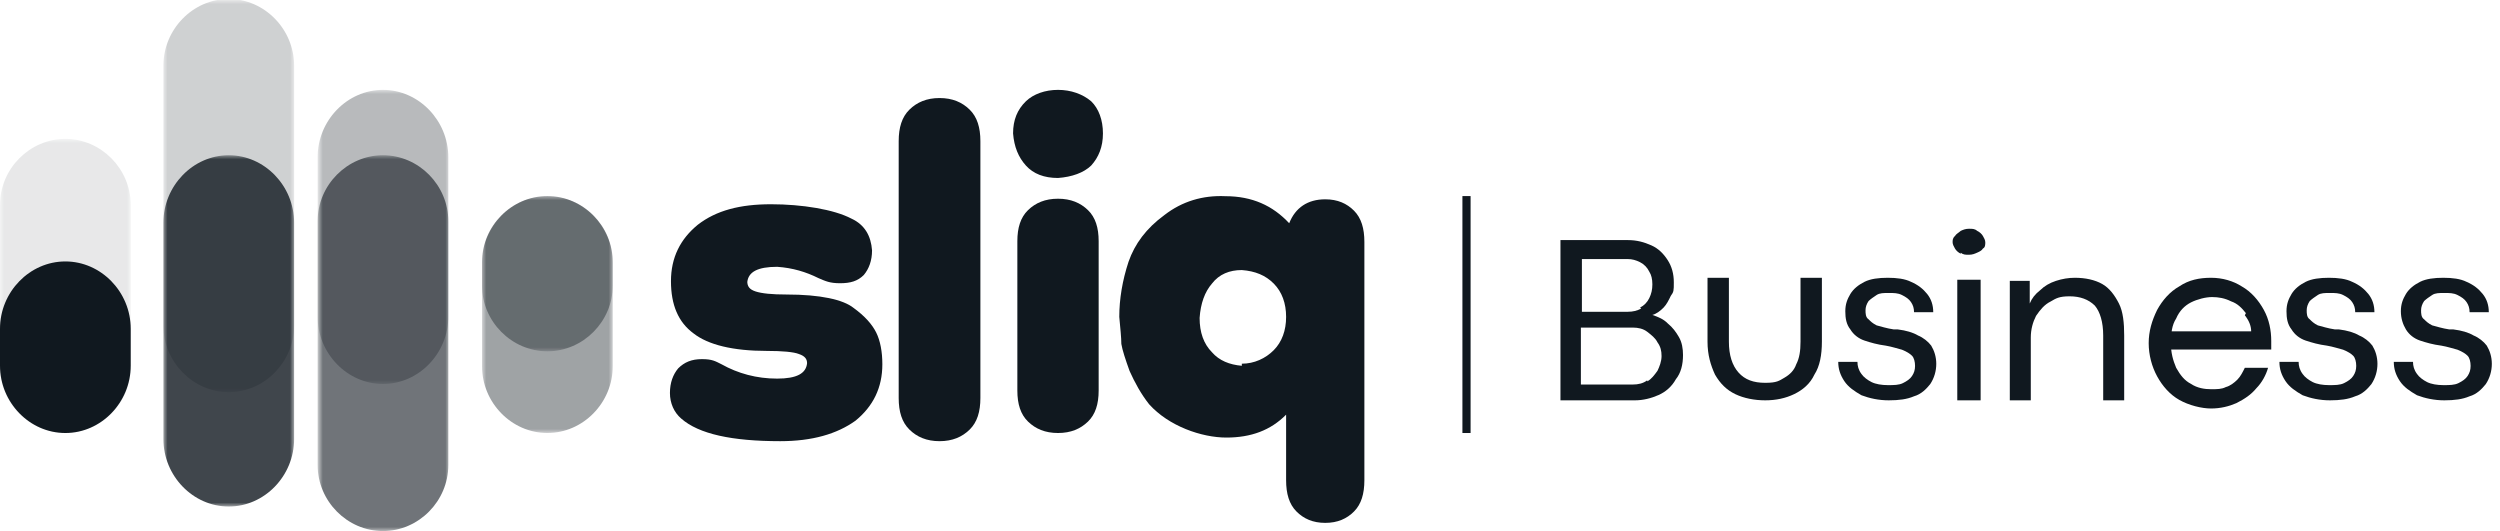
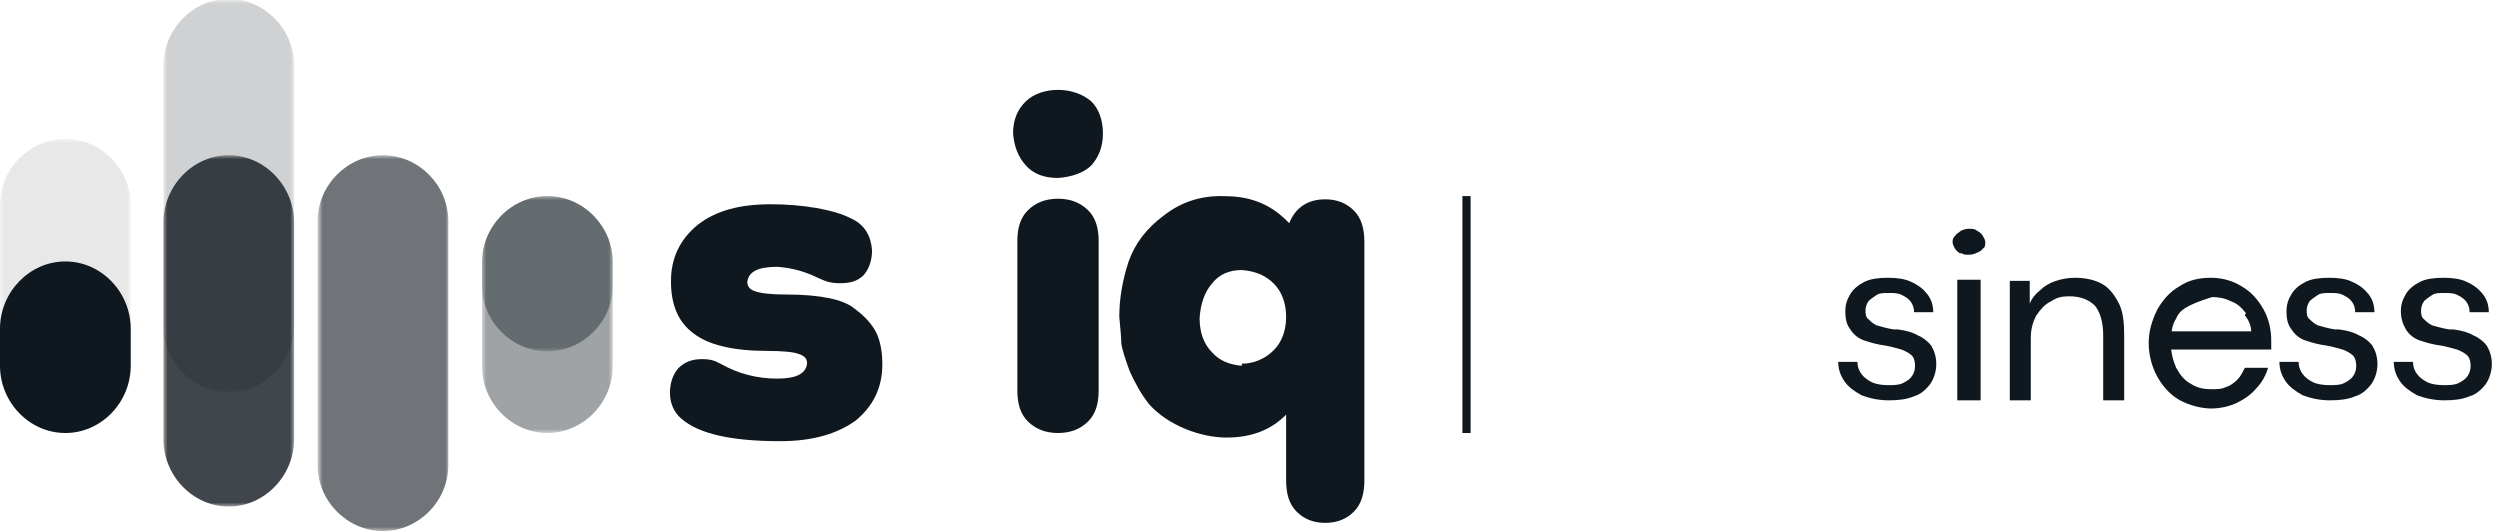
<svg xmlns="http://www.w3.org/2000/svg" xmlns:xlink="http://www.w3.org/1999/xlink" width="306px" height="65px" viewBox="0 0 306 65" version="1.1">
  <title>Logo / Web Larger@3x</title>
  <defs>
    <rect id="path-1" x="0" y="0" width="16" height="29" />
    <rect id="path-3" x="0" y="0" width="16" height="19" />
    <rect id="path-5" x="0" y="0" width="16" height="36" />
    <rect id="path-7" x="0" y="0" width="16" height="46" />
    <rect id="path-9" x="0" y="0" width="16" height="48" />
    <rect id="path-11" x="0" y="0" width="16" height="43" />
    <rect id="path-13" x="0" y="0" width="16" height="36" />
  </defs>
  <g id="Logo-/-Web-Larger" stroke="none" stroke-width="1" fill="none" fill-rule="evenodd">
    <g id="Sliq-Business-Logo-Black">
      <g id="Group" opacity="0.4" transform="translate(59, 24)">
        <g id="Clipped">
          <mask id="mask-2" fill="white">
            <use xlink:href="#path-1" />
          </mask>
          <g id="Rectangle" />
          <path d="M8,29 L8,29 C3.625,29 0,25.295 0,20.824 L0,8.176 C0,3.705 3.625,0 8,0 C12.375,0 16,3.705 16,8.176 L16,20.824 C16,25.295 12.375,29 8,29" id="Path" fill="#10181F" fill-rule="nonzero" mask="url(#mask-2)" />
        </g>
      </g>
      <g id="Group" opacity="0.4" transform="translate(59, 24)">
        <g id="Clipped">
          <mask id="mask-4" fill="white">
            <use xlink:href="#path-3" />
          </mask>
          <g id="Rectangle" />
          <path d="M8,19 L8,19 C3.625,19 0,15.351 0,10.947 L0,8.053 C0,3.649 3.625,0 8,0 C12.375,0 16,3.649 16,8.053 L16,10.947 C16,15.351 12.375,19 8,19" id="Path" fill="#10181F" fill-rule="nonzero" mask="url(#mask-4)" />
        </g>
      </g>
      <g id="Group" opacity="0.3" transform="translate(39, 11)">
        <g id="Clipped">
          <mask id="mask-6" fill="white">
            <use xlink:href="#path-5" />
          </mask>
          <g id="Rectangle" />
-           <path d="M7.875,36 L7.875,36 C3.5,36 -0.125,32.258 -0.125,27.742 L-0.125,8.258 C-0.125,3.742 3.5,0 7.875,0 C12.25,0 15.875,3.742 15.875,8.258 L15.875,27.742 C15.875,32.258 12.25,36 7.875,36" id="Path" fill="#10181F" fill-rule="nonzero" mask="url(#mask-6)" />
        </g>
      </g>
      <g id="Group" opacity="0.6" transform="translate(39, 19)">
        <g id="Clipped">
          <mask id="mask-8" fill="white">
            <use xlink:href="#path-7" />
          </mask>
          <g id="Rectangle" />
          <path d="M7.875,46 L7.875,46 C3.5,46 -0.125,42.335 -0.125,37.912 L-0.125,8.088 C-0.125,3.665 3.5,0 7.875,0 C12.25,0 15.875,3.665 15.875,8.088 L15.875,37.912 C15.875,42.335 12.25,46 7.875,46" id="Path" fill="#10181F" fill-rule="nonzero" mask="url(#mask-8)" />
        </g>
      </g>
      <g id="Group" opacity="0.2" transform="translate(20, 0)">
        <g id="Clipped">
          <mask id="mask-10" fill="white">
            <use xlink:href="#path-9" />
          </mask>
          <g id="Rectangle" />
          <path d="M8,48 L8,48 C3.625,48 0,44.298 0,39.83 L0,8.043 C0,3.574 3.625,-0.128 8,-0.128 C12.375,-0.128 16,3.574 16,8.043 L16,39.83 C16,44.298 12.375,48 8,48" id="Path" fill="#10181F" fill-rule="nonzero" mask="url(#mask-10)" />
        </g>
      </g>
      <g id="Group" opacity="0.8" transform="translate(20, 19)">
        <g id="Clipped">
          <mask id="mask-12" fill="white">
            <use xlink:href="#path-11" />
          </mask>
          <g id="Rectangle" />
          <path d="M8,43 L8,43 C3.625,43 0,39.255 0,34.736 L0,8.264 C0,3.745 3.625,0 8,0 C12.375,0 16,3.745 16,8.264 L16,34.736 C16,39.255 12.375,43 8,43" id="Path" fill="#10181F" fill-rule="nonzero" mask="url(#mask-12)" />
        </g>
      </g>
      <g id="Group" opacity="0.1" transform="translate(0, 17)">
        <g id="Clipped">
          <mask id="mask-14" fill="white">
            <use xlink:href="#path-13" />
          </mask>
          <g id="Rectangle" />
          <path d="M8,36 L8,36 C3.625,36 0,32.337 0,27.916 L0,8.084 C0,3.663 3.625,0 8,0 C12.375,0 16,3.663 16,8.084 L16,27.916 C16,32.337 12.375,36 8,36" id="Path" fill="#10181F" fill-rule="nonzero" mask="url(#mask-14)" />
        </g>
      </g>
      <path d="M8,53 L8,53 C3.625,53 0,49.264 0,44.755 L0,40.245 C0,35.736 3.625,32 8,32 C12.375,32 16,35.736 16,40.245 L16,44.755 C16,49.264 12.375,53 8,53" id="Path" fill="#10181F" fill-rule="nonzero" />
      <path d="M91.466,34.416 C91.466,35.043 91.718,35.42 92.476,35.671 C93.233,35.922 94.495,36.048 96.262,36.048 C100.427,36.048 103.204,36.675 104.466,37.68 C105.854,38.684 106.738,39.688 107.243,40.693 C107.748,41.697 108,43.078 108,44.584 C108,47.472 106.864,49.732 104.718,51.489 C102.447,53.121 99.417,54 95.505,54 C89.573,54 85.534,53.121 83.388,51.238 C82.505,50.485 82,49.355 82,48.1 C82,46.844 82.379,45.84 83.01,45.087 C83.767,44.333 84.65,43.957 85.913,43.957 C87.175,43.957 87.553,44.208 88.311,44.584 C90.33,45.714 92.602,46.342 95.126,46.342 C97.524,46.342 98.66,45.714 98.786,44.459 C98.786,43.957 98.534,43.58 97.777,43.329 C97.146,43.078 95.757,42.952 93.864,42.952 C89.699,42.952 86.67,42.199 84.903,40.818 C83.01,39.437 82.126,37.303 82.126,34.416 C82.126,31.528 83.262,29.268 85.408,27.511 C87.68,25.753 90.583,25 94.369,25 C98.155,25 102.068,25.628 104.214,26.758 C105.854,27.511 106.612,28.892 106.738,30.649 C106.738,31.905 106.359,32.909 105.728,33.662 C104.971,34.416 104.087,34.667 102.825,34.667 C101.563,34.667 101.058,34.416 100.175,34.039 C98.66,33.286 97.019,32.784 95.126,32.658 C92.728,32.658 91.592,33.286 91.466,34.541" id="Path" fill="#10181F" fill-rule="nonzero" />
-       <path d="M111.316,13.417 C112.237,12.515 113.421,12 115,12 C116.579,12 117.763,12.515 118.684,13.417 C119.605,14.319 120,15.607 120,17.282 L120,48.718 C120,50.393 119.605,51.681 118.684,52.583 C117.763,53.485 116.579,54 115,54 C113.421,54 112.237,53.485 111.316,52.583 C110.395,51.681 110,50.393 110,48.718 L110,17.282 C110,15.607 110.395,14.319 111.316,13.417" id="Path" fill="#10181F" fill-rule="nonzero" />
      <path d="M129.5,21.785 C127.798,21.785 126.488,21.278 125.571,20.263 C124.655,19.248 124.131,17.979 124,16.329 C124,14.68 124.524,13.411 125.571,12.396 C126.488,11.508 127.929,11 129.5,11 C131.071,11 132.512,11.508 133.56,12.396 C134.476,13.284 135,14.68 135,16.329 C135,17.979 134.476,19.248 133.56,20.263 C132.643,21.151 131.202,21.659 129.5,21.785 M125.833,25.719 C126.75,24.831 127.929,24.323 129.5,24.323 C131.071,24.323 132.25,24.831 133.167,25.719 C134.083,26.607 134.476,27.876 134.476,29.526 L134.476,47.798 C134.476,49.447 134.083,50.716 133.167,51.604 C132.25,52.492 131.071,53 129.5,53 C127.929,53 126.75,52.492 125.833,51.604 C124.917,50.716 124.524,49.447 124.524,47.798 L124.524,29.526 C124.524,27.876 124.917,26.607 125.833,25.719" id="Shape" fill="#10181F" fill-rule="nonzero" />
      <path d="M162.21,24.396 C163.723,24.396 164.857,24.905 165.739,25.796 C166.622,26.688 167,27.961 167,29.617 L167,58.779 C167,60.434 166.622,61.708 165.739,62.599 C164.857,63.491 163.723,64 162.21,64 C160.697,64 159.563,63.491 158.681,62.599 C157.798,61.708 157.42,60.434 157.42,58.779 L157.42,50.756 L157.42,50.756 C155.529,52.666 153.134,53.558 150.109,53.558 C147.084,53.558 143.05,52.157 140.655,49.483 C139.647,48.209 138.891,46.808 138.261,45.408 C137.756,44.007 137.378,42.861 137.252,42.097 C137.252,41.333 137.126,40.186 137,38.786 C137,36.621 137.378,34.329 138.134,32.036 C138.891,29.872 140.277,27.961 142.546,26.306 C144.689,24.65 147.21,23.886 149.983,24.014 C153.261,24.014 155.782,25.16 157.798,27.325 L157.798,27.325 C158.555,25.414 160.067,24.396 162.21,24.396 M152,44.516 C153.513,44.516 154.899,43.879 155.908,42.861 C156.916,41.842 157.42,40.441 157.42,38.786 C157.42,37.13 156.916,35.729 155.908,34.711 C154.899,33.692 153.639,33.182 152,33.055 C150.487,33.055 149.227,33.565 148.345,34.711 C147.462,35.729 146.958,37.13 146.832,38.913 C146.832,40.696 147.336,42.097 148.345,43.115 C149.227,44.134 150.487,44.644 152,44.771" id="Shape" fill="#10181F" fill-rule="nonzero" />
      <rect id="Rectangle" fill="#10181F" fill-rule="nonzero" x="179" y="24" width="1" height="29" />
-       <path d="M191,29.387 L199.25,29.387 C200.375,29.387 201.25,29.645 202.125,30.032 C203,30.419 203.625,31.065 204.125,31.839 C204.625,32.613 204.875,33.516 204.875,34.548 C204.875,35.581 204.875,35.71 204.5,36.226 C204.25,36.742 204,37.258 203.625,37.645 C203.25,38.032 202.75,38.419 202.25,38.548 C203,38.806 203.625,39.065 204.125,39.581 C204.75,40.097 205.125,40.613 205.5,41.258 C205.875,41.903 206,42.677 206,43.452 C206,44.613 205.75,45.645 205.125,46.419 C204.625,47.323 203.875,47.968 203,48.355 C202.125,48.742 201.125,49 200.125,49 L191,49 L191,29 L191,29.387 Z M200.75,37.645 C201.25,37.387 201.625,37 201.875,36.484 C202.125,35.968 202.25,35.452 202.25,34.806 C202.25,34.161 202.125,33.645 201.875,33.258 C201.625,32.742 201.25,32.355 200.75,32.097 C200.25,31.839 199.75,31.71 199.25,31.71 L193.625,31.71 L193.625,38.161 L199.25,38.161 C199.875,38.161 200.375,38.032 200.875,37.774 M201.625,46.677 C202.125,46.419 202.5,45.903 202.875,45.387 C203.125,44.871 203.375,44.226 203.375,43.581 C203.375,42.935 203.25,42.419 202.875,41.903 C202.625,41.387 202.125,41 201.625,40.613 C201.125,40.226 200.5,40.097 199.875,40.097 L193.5,40.097 L193.5,47.065 L199.875,47.065 C200.5,47.065 201.125,46.935 201.625,46.548" id="Shape" fill="#10181F" fill-rule="nonzero" />
-       <path d="M212.402,48.244 C211.355,47.739 210.57,46.983 209.916,45.849 C209.393,44.714 209,43.454 209,41.815 L209,34 L211.617,34 L211.617,41.815 C211.617,43.454 212.009,44.714 212.794,45.597 C213.579,46.479 214.626,46.857 216.065,46.857 C217.505,46.857 217.766,46.605 218.421,46.227 C219.075,45.849 219.598,45.345 219.86,44.588 C220.252,43.832 220.383,42.95 220.383,41.815 L220.383,34 L223,34 L223,41.815 C223,43.454 222.738,44.84 222.084,45.849 C221.561,46.983 220.645,47.739 219.598,48.244 C218.551,48.748 217.374,49 216.065,49 C214.757,49 213.449,48.748 212.402,48.244" id="Path" fill="#10181F" fill-rule="nonzero" />
      <path d="M227.845,48.38 C226.979,47.884 226.237,47.388 225.742,46.645 C225.247,45.901 225,45.157 225,44.289 L227.351,44.289 C227.351,44.785 227.474,45.281 227.845,45.777 C228.093,46.149 228.588,46.521 229.082,46.769 C229.577,47.017 230.32,47.14 231.062,47.14 C231.804,47.14 232.423,47.14 232.918,46.893 C233.412,46.645 233.784,46.397 234.031,46.025 C234.278,45.653 234.402,45.281 234.402,44.785 C234.402,44.289 234.278,43.793 234.031,43.545 C233.784,43.298 233.412,43.05 232.794,42.802 C232.299,42.678 231.557,42.43 230.814,42.306 C229.825,42.182 228.959,41.934 228.216,41.686 C227.474,41.438 226.856,40.942 226.485,40.322 C225.99,39.702 225.866,38.959 225.866,38.091 C225.866,37.223 226.113,36.603 226.485,35.983 C226.856,35.364 227.474,34.868 228.216,34.496 C228.959,34.124 229.948,34 231.062,34 C232.175,34 233.165,34.124 233.907,34.496 C234.773,34.868 235.392,35.364 235.887,35.983 C236.381,36.603 236.629,37.347 236.629,38.215 L234.278,38.215 C234.278,37.719 234.155,37.347 233.907,36.975 C233.66,36.603 233.289,36.355 232.794,36.107 C232.299,35.86 231.804,35.86 231.186,35.86 C230.567,35.86 230.072,35.86 229.701,36.107 C229.33,36.355 228.959,36.603 228.711,36.851 C228.464,37.223 228.34,37.595 228.34,37.967 C228.34,38.339 228.34,38.835 228.711,39.083 C228.959,39.331 229.206,39.579 229.701,39.826 C230.196,39.95 230.938,40.198 231.804,40.322 C232.052,40.322 232.175,40.322 232.299,40.322 C233.289,40.446 234.155,40.694 234.773,41.066 C235.392,41.314 236.01,41.81 236.381,42.306 C236.753,42.926 237,43.669 237,44.537 C237,45.405 236.753,46.273 236.258,47.017 C235.763,47.636 235.144,48.256 234.278,48.504 C233.412,48.876 232.423,49 231.186,49 C229.948,49 228.835,48.752 227.845,48.38" id="Path" fill="#10181F" fill-rule="nonzero" />
      <path d="M240,31.055 C239.714,30.927 239.429,30.673 239.286,30.418 C239.143,30.164 239,29.909 239,29.655 C239,29.4 239,29.145 239.286,28.891 C239.429,28.636 239.714,28.509 240,28.255 C240.286,28.127 240.571,28 241,28 C241.429,28 241.714,28 242,28.255 C242.286,28.382 242.571,28.636 242.714,28.891 C242.857,29.145 243,29.4 243,29.655 C243,29.909 243,30.291 242.714,30.418 C242.571,30.673 242.286,30.8 242,30.927 C241.714,31.055 241.429,31.182 241,31.182 C240.571,31.182 240.286,31.182 240,30.927 M240.714,34.236 L242.429,34.236 L242.429,49 L239.571,49 L239.571,34.236 L240.571,34.236 L240.714,34.236 Z" id="Shape" fill="#10181F" fill-rule="nonzero" />
      <path d="M246,34.378 L248.44,34.378 L248.44,37.151 C248.697,36.521 249.083,36.017 249.725,35.513 C250.239,35.008 250.881,34.63 251.651,34.378 C252.422,34.126 253.193,34 253.963,34 C255.248,34 256.404,34.252 257.303,34.756 C258.202,35.261 258.844,36.143 259.358,37.151 C259.872,38.16 260,39.546 260,41.059 L260,49 L257.431,49 L257.431,41.059 C257.431,39.42 257.046,38.16 256.404,37.403 C255.633,36.647 254.606,36.269 253.321,36.269 C252.037,36.269 251.651,36.521 251.009,36.899 C250.239,37.277 249.725,37.908 249.211,38.664 C248.826,39.42 248.569,40.303 248.569,41.311 L248.569,49 L246,49 L246,34.378 L246,34.378 Z" id="Path" fill="#10181F" fill-rule="nonzero" />
-       <path d="M274.897,38.328 C274.379,37.672 273.862,37.148 273.086,36.885 C272.31,36.492 271.534,36.361 270.759,36.361 C269.983,36.361 268.948,36.623 268.172,37.016 C267.397,37.41 266.75,38.066 266.362,38.984 C265.845,39.77 265.716,40.82 265.716,42 C265.716,43.18 265.974,44.098 266.362,45.016 C266.879,45.934 267.397,46.59 268.172,46.984 C268.948,47.508 269.853,47.639 270.629,47.639 C271.405,47.639 271.922,47.639 272.44,47.377 C272.957,47.246 273.474,46.852 273.862,46.459 C274.25,46.066 274.509,45.541 274.767,45.016 L277.612,45.016 C277.353,45.934 276.836,46.852 276.19,47.508 C275.543,48.295 274.767,48.82 273.733,49.344 C272.828,49.738 271.793,50 270.629,50 C269.466,50 267.914,49.607 266.75,48.951 C265.586,48.295 264.681,47.246 264.034,46.066 C263.388,44.885 263,43.443 263,42 C263,40.557 263.388,39.246 264.034,37.934 C264.681,36.754 265.586,35.705 266.75,35.049 C267.914,34.262 269.207,34 270.629,34 C272.052,34 273.345,34.393 274.379,35.049 C275.543,35.705 276.448,36.754 277.095,37.934 C277.741,39.115 278,40.426 278,41.738 C278,43.049 278,42 278,42.131 C278,42.262 278,42.525 278,42.787 L265.069,42.787 L265.069,40.557 L275.543,40.557 C275.543,39.902 275.284,39.246 274.767,38.59" id="Path" fill="#10181F" fill-rule="nonzero" />
+       <path d="M274.897,38.328 C274.379,37.672 273.862,37.148 273.086,36.885 C272.31,36.492 271.534,36.361 270.759,36.361 C267.397,37.41 266.75,38.066 266.362,38.984 C265.845,39.77 265.716,40.82 265.716,42 C265.716,43.18 265.974,44.098 266.362,45.016 C266.879,45.934 267.397,46.59 268.172,46.984 C268.948,47.508 269.853,47.639 270.629,47.639 C271.405,47.639 271.922,47.639 272.44,47.377 C272.957,47.246 273.474,46.852 273.862,46.459 C274.25,46.066 274.509,45.541 274.767,45.016 L277.612,45.016 C277.353,45.934 276.836,46.852 276.19,47.508 C275.543,48.295 274.767,48.82 273.733,49.344 C272.828,49.738 271.793,50 270.629,50 C269.466,50 267.914,49.607 266.75,48.951 C265.586,48.295 264.681,47.246 264.034,46.066 C263.388,44.885 263,43.443 263,42 C263,40.557 263.388,39.246 264.034,37.934 C264.681,36.754 265.586,35.705 266.75,35.049 C267.914,34.262 269.207,34 270.629,34 C272.052,34 273.345,34.393 274.379,35.049 C275.543,35.705 276.448,36.754 277.095,37.934 C277.741,39.115 278,40.426 278,41.738 C278,43.049 278,42 278,42.131 C278,42.262 278,42.525 278,42.787 L265.069,42.787 L265.069,40.557 L275.543,40.557 C275.543,39.902 275.284,39.246 274.767,38.59" id="Path" fill="#10181F" fill-rule="nonzero" />
      <path d="M281.845,48.38 C280.979,47.884 280.237,47.388 279.742,46.645 C279.247,45.901 279,45.157 279,44.289 L281.351,44.289 C281.351,44.785 281.474,45.281 281.845,45.777 C282.093,46.149 282.588,46.521 283.082,46.769 C283.577,47.017 284.32,47.14 285.062,47.14 C285.804,47.14 286.423,47.14 286.918,46.893 C287.412,46.645 287.784,46.397 288.031,46.025 C288.278,45.653 288.402,45.281 288.402,44.785 C288.402,44.289 288.278,43.793 288.031,43.545 C287.784,43.298 287.412,43.05 286.794,42.802 C286.299,42.678 285.557,42.43 284.814,42.306 C283.825,42.182 282.959,41.934 282.216,41.686 C281.474,41.438 280.856,40.942 280.485,40.322 C279.99,39.702 279.866,38.959 279.866,38.091 C279.866,37.223 280.113,36.603 280.485,35.983 C280.856,35.364 281.474,34.868 282.216,34.496 C282.959,34.124 283.948,34 285.062,34 C286.175,34 287.165,34.124 287.907,34.496 C288.773,34.868 289.392,35.364 289.887,35.983 C290.381,36.603 290.629,37.347 290.629,38.215 L288.278,38.215 C288.278,37.719 288.155,37.347 287.907,36.975 C287.66,36.603 287.289,36.355 286.794,36.107 C286.299,35.86 285.804,35.86 285.186,35.86 C284.567,35.86 284.072,35.86 283.701,36.107 C283.33,36.355 282.959,36.603 282.711,36.851 C282.464,37.223 282.34,37.595 282.34,37.967 C282.34,38.339 282.34,38.835 282.711,39.083 C282.959,39.331 283.206,39.579 283.701,39.826 C284.196,39.95 284.938,40.198 285.804,40.322 C286.052,40.322 286.175,40.322 286.299,40.322 C287.289,40.446 288.155,40.694 288.773,41.066 C289.392,41.314 290.01,41.81 290.381,42.306 C290.753,42.926 291,43.669 291,44.537 C291,45.405 290.753,46.273 290.258,47.017 C289.763,47.636 289.144,48.256 288.278,48.504 C287.412,48.876 286.423,49 285.186,49 C283.948,49 282.835,48.752 281.845,48.38" id="Path" fill="#10181F" fill-rule="nonzero" />
      <path d="M295.845,48.38 C294.979,47.884 294.237,47.388 293.742,46.645 C293.247,45.901 293,45.157 293,44.289 L295.351,44.289 C295.351,44.785 295.474,45.281 295.845,45.777 C296.093,46.149 296.588,46.521 297.082,46.769 C297.577,47.017 298.32,47.14 299.062,47.14 C299.804,47.14 300.423,47.14 300.918,46.893 C301.412,46.645 301.784,46.397 302.031,46.025 C302.278,45.653 302.402,45.281 302.402,44.785 C302.402,44.289 302.278,43.793 302.031,43.545 C301.784,43.298 301.412,43.05 300.794,42.802 C300.299,42.678 299.557,42.43 298.814,42.306 C297.825,42.182 296.959,41.934 296.216,41.686 C295.474,41.438 294.856,40.942 294.485,40.322 C294.113,39.702 293.866,38.959 293.866,38.091 C293.866,37.223 294.113,36.603 294.485,35.983 C294.856,35.364 295.474,34.868 296.216,34.496 C296.959,34.124 297.948,34 299.062,34 C300.175,34 301.165,34.124 301.907,34.496 C302.773,34.868 303.392,35.364 303.887,35.983 C304.381,36.603 304.629,37.347 304.629,38.215 L302.278,38.215 C302.278,37.719 302.155,37.347 301.907,36.975 C301.66,36.603 301.289,36.355 300.794,36.107 C300.299,35.86 299.804,35.86 299.186,35.86 C298.567,35.86 298.072,35.86 297.701,36.107 C297.33,36.355 296.959,36.603 296.711,36.851 C296.464,37.223 296.34,37.595 296.34,37.967 C296.34,38.339 296.34,38.835 296.711,39.083 C296.959,39.331 297.206,39.579 297.701,39.826 C298.196,39.95 298.938,40.198 299.804,40.322 C300.052,40.322 300.175,40.322 300.299,40.322 C301.289,40.446 302.155,40.694 302.773,41.066 C303.392,41.314 304.01,41.81 304.381,42.306 C304.753,42.926 305,43.669 305,44.537 C305,45.405 304.753,46.273 304.258,47.017 C303.763,47.636 303.144,48.256 302.278,48.504 C301.412,48.876 300.423,49 299.186,49 C297.948,49 296.835,48.752 295.845,48.38" id="Path" fill="#10181F" fill-rule="nonzero" />
    </g>
  </g>
</svg>